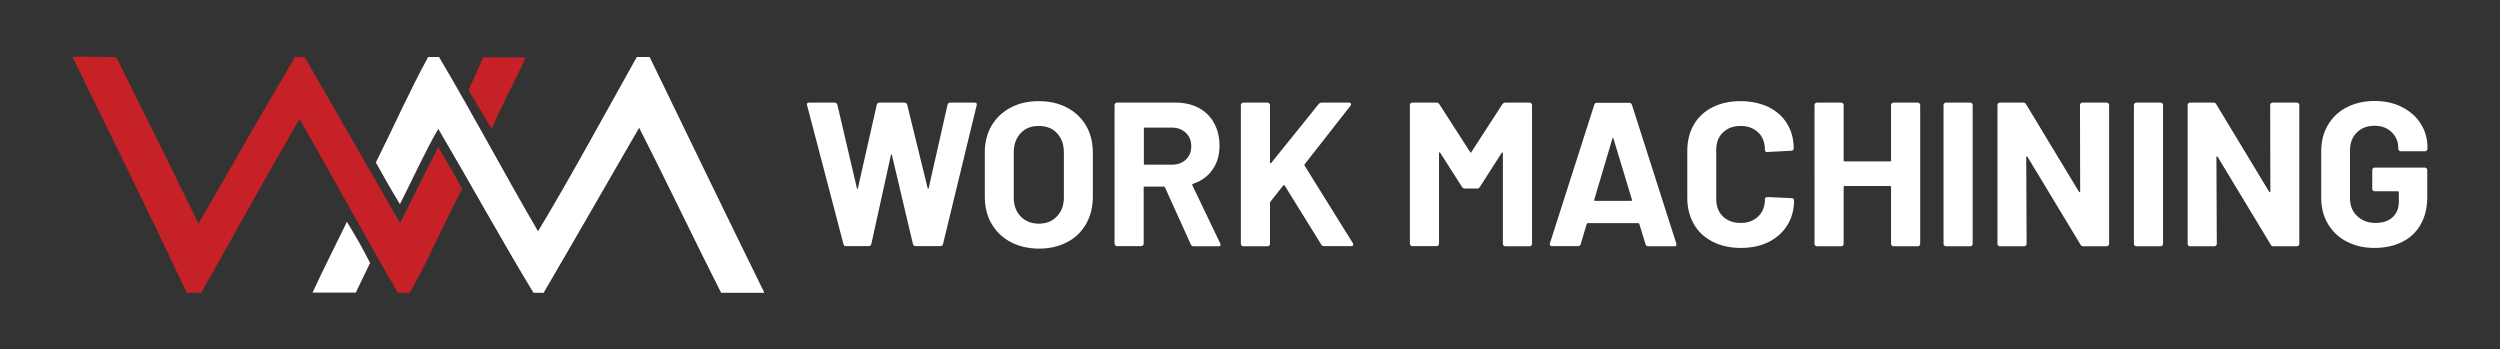
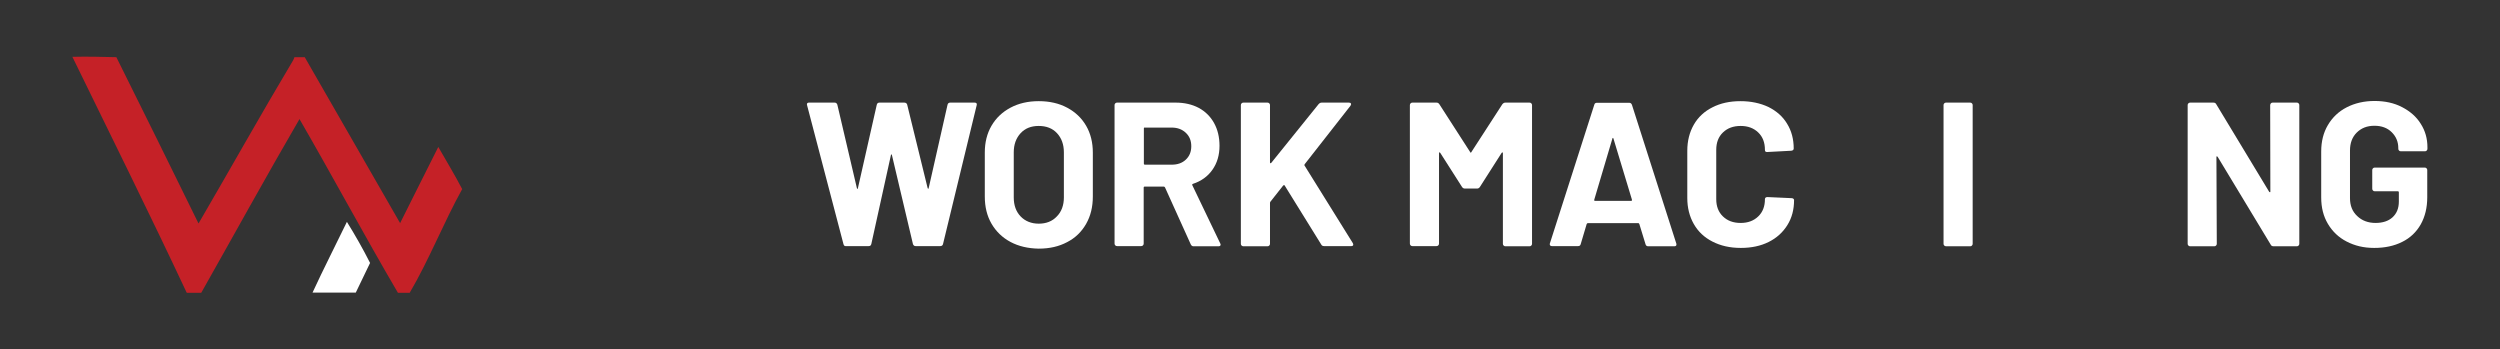
<svg xmlns="http://www.w3.org/2000/svg" version="1.1" id="Layer_1" x="0px" y="0px" viewBox="0 0 1381.5 193.1" style="enable-background:new 0 0 1381.5 193.1;" xml:space="preserve">
  <rect x="0" y="0" width="1381.5" height="193.1" fill="#333333" stroke="none" />
  <style type="text/css">
	.st0{fill:#C52127;}
	.st1{fill:#FFFFFF;}
</style>
  <g>
    <g>
      <g>
        <path class="st0" d="M255.4,104.5c-10.4,18.8-18.2,38.9-29,57.3h-6.5c-18.6-31.7-36-64.2-54.4-96c-18.5,31.8-36.2,64-54.3,96h-8     C82.9,118.5,60.9,74.3,40,31.4c8.1-0.2,16.1,0,24.3,0.2c15.2,30.6,30.4,61.2,45.4,91.9c17.5-30,34.5-60.4,52.3-90.2     c0.3-0.5,0.5-1.1,0.7-1.7h5.7c16.2,28.3,37.9,65.8,52.7,91.7c7-14.1,14.1-28.1,21.1-42.1C246.6,88.9,251.3,96.6,255.4,104.5z" />
-         <path class="st0" d="M290.5,31.6c-5.8,13.4-13.2,26.1-18.8,39.7c-12.8-21.5,0,0-12.8-21.5c8.1-18.2,0.1-0.1,8.1-18.1H290.5z" />
      </g>
-       <path class="st1" d="M422.4,161.8h-23.9c-15.4-30.3-29.9-61-45.3-91.2c-16.6,28.6-35.8,62.2-52.8,91.2h-5.6    c-18.1-29.9-34.9-60.5-52.6-90.6c-7.8,13.5-14.1,27.7-21.2,41.6c-4.6-7.5-9-15.2-13.3-23c9.7-19.4,18.5-39.3,28.9-58.3h6    c18.8,31.7,36.1,64.4,54.7,96.3c16.3-26.8,37.7-66.2,54.6-96.3h7.1C379,72.8,402.5,121.3,422.4,161.8z" />
      <path class="st1" d="M204.5,145.3c-1.5,3.1-4.8,9.9-7.9,16.4h-23.9c5.8-12.6,13.6-27.9,19-39.1C196.3,130,200.6,137.6,204.5,145.3    z" />
    </g>
    <g>
      <path class="st1" d="M466.1,134.9L446,58.2l-0.1-0.5c0-0.7,0.4-1,1.2-1h14.1c0.8,0,1.2,0.4,1.5,1.1l10.8,46.1    c0.1,0.3,0.2,0.5,0.3,0.5c0.2,0,0.3-0.2,0.3-0.5l10.4-46c0.2-0.8,0.7-1.2,1.5-1.2h13.7c0.8,0,1.4,0.4,1.6,1.1l11.3,46.1    c0.1,0.2,0.2,0.4,0.3,0.4c0.2,0,0.3-0.1,0.3-0.4l10.4-46c0.2-0.8,0.7-1.2,1.5-1.2h13.4c1.1,0,1.5,0.5,1.2,1.5l-18.6,76.7    c-0.2,0.8-0.8,1.1-1.6,1.1h-13.5c-0.8,0-1.2-0.4-1.5-1.1l-11.6-49.1c-0.1-0.3-0.2-0.5-0.3-0.5c-0.2,0-0.3,0.2-0.3,0.5l-10.8,49    c-0.2,0.8-0.6,1.2-1.5,1.2h-12.6C466.8,136.1,466.3,135.7,466.1,134.9z" />
      <path class="st1" d="M558.4,133.7c-4.5-2.4-8-5.8-10.5-10.1c-2.5-4.3-3.7-9.3-3.7-15V84.3c0-5.6,1.2-10.5,3.7-14.8    c2.5-4.3,6-7.6,10.5-10c4.5-2.4,9.7-3.6,15.6-3.6c6,0,11.2,1.2,15.7,3.6c4.5,2.4,8,5.7,10.5,10c2.5,4.3,3.7,9.3,3.7,14.8v24.3    c0,5.7-1.2,10.7-3.7,15.1c-2.5,4.4-6,7.8-10.5,10.1c-4.5,2.4-9.7,3.6-15.7,3.6C568.1,137.3,562.9,136.1,558.4,133.7z M584,119.6    c2.6-2.6,3.9-6.2,3.9-10.5V84.2c0-4.4-1.3-7.9-3.8-10.6c-2.5-2.7-5.9-4-10.1-4c-4.2,0-7.5,1.3-10,4c-2.5,2.7-3.8,6.2-3.8,10.6    v24.9c0,4.4,1.3,7.9,3.8,10.5c2.5,2.6,5.9,4,10,4C578.1,123.6,581.5,122.3,584,119.6z" />
      <path class="st1" d="M658,135l-14.2-31.4c-0.2-0.3-0.4-0.5-0.7-0.5h-10.5c-0.4,0-0.6,0.2-0.6,0.6v30.9c0,0.4-0.1,0.7-0.4,1    c-0.3,0.3-0.6,0.4-1,0.4h-13.3c-0.4,0-0.7-0.1-1-0.4c-0.3-0.3-0.4-0.6-0.4-1V58.1c0-0.4,0.1-0.7,0.4-1c0.3-0.3,0.6-0.4,1-0.4h32.4    c4.8,0,9.1,1,12.7,2.9c3.7,2,6.5,4.8,8.5,8.4c2,3.6,3,7.8,3,12.6c0,5.1-1.3,9.5-3.9,13.2c-2.6,3.7-6.2,6.3-10.8,7.8    c-0.4,0.2-0.5,0.4-0.3,0.8l15.4,32.1c0.2,0.3,0.2,0.5,0.2,0.7c0,0.6-0.4,0.9-1.2,0.9h-13.9C658.9,136.1,658.3,135.7,658,135z     M632.1,71v19.4c0,0.4,0.2,0.6,0.6,0.6h14.8c3.2,0,5.8-0.9,7.8-2.8c2-1.9,3-4.3,3-7.4s-1-5.5-3-7.4c-2-1.9-4.6-2.9-7.8-2.9h-14.8    C632.3,70.4,632.1,70.6,632.1,71z" />
      <path class="st1" d="M686.1,135.7c-0.3-0.3-0.4-0.6-0.4-1V58.1c0-0.4,0.1-0.7,0.4-1c0.3-0.3,0.6-0.4,1-0.4h13.3    c0.4,0,0.7,0.1,1,0.4c0.3,0.3,0.4,0.6,0.4,1v31.7c0,0.2,0.1,0.4,0.2,0.4c0.2,0,0.3,0,0.5-0.2l26.2-32.5c0.5-0.5,1-0.8,1.7-0.8h15    c0.6,0,1,0.2,1.1,0.5c0.2,0.3,0.1,0.7-0.2,1.2l-25.3,32.3c-0.2,0.3-0.3,0.6-0.1,0.8l26.7,42.9c0.2,0.5,0.2,0.7,0.2,0.8    c0,0.5-0.4,0.8-1.1,0.8h-15c-0.8,0-1.3-0.3-1.6-0.9l-20.2-32.6c-0.1-0.2-0.2-0.2-0.3-0.2c-0.2,0-0.3,0.1-0.5,0.2l-7.1,9    c-0.2,0.3-0.2,0.5-0.2,0.7v22.5c0,0.4-0.1,0.7-0.4,1c-0.3,0.3-0.6,0.4-1,0.4H687C686.7,136.1,686.3,135.9,686.1,135.7z" />
      <path class="st1" d="M831.9,56.7h13.3c0.4,0,0.7,0.1,1,0.4c0.3,0.3,0.4,0.6,0.4,1v76.6c0,0.4-0.1,0.7-0.4,1    c-0.3,0.3-0.6,0.4-1,0.4h-13.3c-0.4,0-0.7-0.1-1-0.4c-0.3-0.3-0.4-0.6-0.4-1v-50c0-0.3-0.1-0.5-0.2-0.5c-0.2,0-0.3,0.1-0.5,0.3    l-12,18.8c-0.4,0.6-0.9,0.9-1.6,0.9h-6.7c-0.7,0-1.2-0.3-1.6-0.9l-12-18.8c-0.2-0.2-0.3-0.3-0.5-0.3c-0.2,0-0.2,0.2-0.2,0.5v49.9    c0,0.4-0.1,0.7-0.4,1c-0.3,0.3-0.6,0.4-1,0.4h-13.3c-0.4,0-0.7-0.1-1-0.4c-0.3-0.3-0.4-0.6-0.4-1V58.1c0-0.4,0.1-0.7,0.4-1    c0.3-0.3,0.6-0.4,1-0.4h13.3c0.7,0,1.2,0.3,1.6,0.9l17,26.4c0.2,0.5,0.5,0.5,0.7,0l17.1-26.4C830.7,57,831.2,56.7,831.9,56.7z" />
      <path class="st1" d="M909.3,134.9l-3.4-11.1c-0.2-0.3-0.3-0.5-0.6-0.5h-27.9c-0.2,0-0.4,0.2-0.6,0.5l-3.3,11.1    c-0.2,0.8-0.7,1.1-1.5,1.1h-14.4c-0.5,0-0.8-0.1-1-0.4c-0.2-0.3-0.3-0.7-0.1-1.2L881,57.9c0.2-0.8,0.7-1.1,1.5-1.1h17.8    c0.8,0,1.2,0.4,1.5,1.1l24.5,76.6c0.1,0.2,0.1,0.3,0.1,0.6c0,0.7-0.4,1-1.2,1h-14.4C910,136.1,909.5,135.7,909.3,134.9z     M881.4,111h19.9c0.5,0,0.6-0.2,0.5-0.7l-10.2-33.7c-0.1-0.3-0.2-0.4-0.3-0.4c-0.2,0-0.3,0.2-0.3,0.4l-10,33.7    C880.9,110.8,881,111,881.4,111z" />
      <path class="st1" d="M946.3,133.5c-4.5-2.3-7.9-5.5-10.3-9.7c-2.4-4.2-3.6-9-3.6-14.4V83.3c0-5.4,1.2-10.2,3.6-14.4    c2.4-4.2,5.9-7.4,10.3-9.6c4.5-2.3,9.6-3.4,15.5-3.4c5.8,0,10.9,1.1,15.4,3.2c4.4,2.2,7.9,5.2,10.3,9.2c2.5,4,3.7,8.6,3.7,13.8    c0,0.7-0.5,1.1-1.4,1.2L976.6,84h-0.2c-0.8,0-1.1-0.4-1.1-1.2c0-4-1.2-7.2-3.7-9.6c-2.5-2.4-5.7-3.6-9.7-3.6    c-4.1,0-7.3,1.2-9.8,3.6c-2.5,2.4-3.7,5.6-3.7,9.6v27.3c0,3.9,1.2,7.1,3.7,9.5c2.5,2.4,5.7,3.6,9.8,3.6c4,0,7.2-1.2,9.7-3.6    c2.5-2.4,3.7-5.6,3.7-9.5c0-0.8,0.5-1.2,1.4-1.2l13.3,0.6c0.4,0,0.7,0.1,1,0.3c0.3,0.2,0.4,0.5,0.4,0.8c0,5.2-1.2,9.8-3.7,13.8    c-2.5,4-5.9,7.1-10.3,9.3c-4.4,2.2-9.5,3.3-15.4,3.3C955.9,137,950.8,135.8,946.3,133.5z" />
-       <path class="st1" d="M1045.4,57.1c0.3-0.3,0.6-0.4,1-0.4h13.3c0.4,0,0.7,0.1,1,0.4c0.3,0.3,0.4,0.6,0.4,1v76.6    c0,0.4-0.1,0.7-0.4,1c-0.3,0.3-0.6,0.4-1,0.4h-13.3c-0.4,0-0.7-0.1-1-0.4c-0.3-0.3-0.4-0.6-0.4-1v-31.3c0-0.4-0.2-0.6-0.6-0.6h-25    c-0.4,0-0.6,0.2-0.6,0.6v31.3c0,0.4-0.1,0.7-0.4,1c-0.3,0.3-0.6,0.4-1,0.4h-13.3c-0.4,0-0.7-0.1-1-0.4c-0.3-0.3-0.4-0.6-0.4-1    V58.1c0-0.4,0.1-0.7,0.4-1c0.3-0.3,0.6-0.4,1-0.4h13.3c0.4,0,0.7,0.1,1,0.4c0.3,0.3,0.4,0.6,0.4,1v30.5c0,0.4,0.2,0.6,0.6,0.6h25    c0.4,0,0.6-0.2,0.6-0.6V58.1C1045,57.7,1045.1,57.4,1045.4,57.1z" />
      <path class="st1" d="M1074.4,135.7c-0.3-0.3-0.4-0.6-0.4-1V58.1c0-0.4,0.1-0.7,0.4-1c0.3-0.3,0.6-0.4,1-0.4h13.3    c0.4,0,0.7,0.1,1,0.4c0.3,0.3,0.4,0.6,0.4,1v76.6c0,0.4-0.1,0.7-0.4,1c-0.3,0.3-0.6,0.4-1,0.4h-13.3    C1075,136.1,1074.7,135.9,1074.4,135.7z" />
-       <path class="st1" d="M1149.8,57.1c0.3-0.3,0.6-0.4,1-0.4h13.3c0.4,0,0.7,0.1,1,0.4c0.3,0.3,0.4,0.6,0.4,1v76.6    c0,0.4-0.1,0.7-0.4,1c-0.3,0.3-0.6,0.4-1,0.4h-12.8c-0.8,0-1.3-0.3-1.6-0.9l-29.3-48.5c-0.2-0.2-0.3-0.3-0.5-0.3    c-0.2,0-0.2,0.2-0.2,0.5l0.2,47.8c0,0.4-0.1,0.7-0.4,1c-0.3,0.3-0.6,0.4-1,0.4h-13.3c-0.4,0-0.7-0.1-1-0.4c-0.3-0.3-0.4-0.6-0.4-1    V58.1c0-0.4,0.1-0.7,0.4-1c0.3-0.3,0.6-0.4,1-0.4h12.8c0.8,0,1.3,0.3,1.6,0.9l29.2,48.3c0.1,0.2,0.3,0.3,0.5,0.3    c0.2,0,0.2-0.2,0.2-0.5l-0.1-47.6C1149.4,57.7,1149.5,57.4,1149.8,57.1z" />
-       <path class="st1" d="M1179.6,135.7c-0.3-0.3-0.4-0.6-0.4-1V58.1c0-0.4,0.1-0.7,0.4-1c0.3-0.3,0.6-0.4,1-0.4h13.3    c0.4,0,0.7,0.1,1,0.4c0.3,0.3,0.4,0.6,0.4,1v76.6c0,0.4-0.1,0.7-0.4,1c-0.3,0.3-0.6,0.4-1,0.4h-13.3    C1180.2,136.1,1179.8,135.9,1179.6,135.7z" />
      <path class="st1" d="M1254.9,57.1c0.3-0.3,0.6-0.4,1-0.4h13.3c0.4,0,0.7,0.1,1,0.4c0.3,0.3,0.4,0.6,0.4,1v76.6    c0,0.4-0.1,0.7-0.4,1c-0.3,0.3-0.6,0.4-1,0.4h-12.8c-0.8,0-1.3-0.3-1.6-0.9l-29.3-48.5c-0.2-0.2-0.3-0.3-0.5-0.3    c-0.2,0-0.2,0.2-0.2,0.5l0.2,47.8c0,0.4-0.1,0.7-0.4,1c-0.3,0.3-0.6,0.4-1,0.4h-13.3c-0.4,0-0.7-0.1-1-0.4c-0.3-0.3-0.4-0.6-0.4-1    V58.1c0-0.4,0.1-0.7,0.4-1c0.3-0.3,0.6-0.4,1-0.4h12.8c0.8,0,1.3,0.3,1.6,0.9l29.2,48.3c0.1,0.2,0.3,0.3,0.5,0.3    c0.2,0,0.2-0.2,0.2-0.5l-0.1-47.6C1254.5,57.7,1254.7,57.4,1254.9,57.1z" />
      <path class="st1" d="M1296.8,133.5c-4.5-2.3-7.9-5.6-10.4-9.8c-2.5-4.2-3.7-9-3.7-14.6V83.7c0-5.5,1.2-10.4,3.7-14.6    c2.5-4.2,5.9-7.5,10.4-9.8c4.5-2.3,9.6-3.5,15.4-3.5c5.7,0,10.8,1.1,15.2,3.4c4.4,2.3,7.9,5.3,10.3,9.2c2.5,3.9,3.7,8.2,3.7,13    v0.8c0,0.4-0.1,0.7-0.4,1c-0.3,0.3-0.6,0.4-1,0.4h-13.3c-0.4,0-0.7-0.1-1-0.4c-0.3-0.3-0.4-0.6-0.4-1v-0.3c0-3.5-1.2-6.4-3.6-8.8    c-2.4-2.4-5.6-3.6-9.6-3.6c-4.1,0-7.3,1.3-9.8,3.8c-2.5,2.5-3.7,5.8-3.7,9.9v26.3c0,4.1,1.3,7.4,4,9.9c2.6,2.5,6,3.8,10.1,3.8    c3.9,0,7.1-1,9.4-3.1c2.3-2.1,3.5-5,3.5-8.7v-5.1c0-0.4-0.2-0.6-0.6-0.6h-12.7c-0.4,0-0.7-0.1-1-0.4c-0.3-0.3-0.4-0.6-0.4-1V94    c0-0.4,0.1-0.7,0.4-1c0.3-0.3,0.6-0.4,1-0.4h27.6c0.4,0,0.7,0.1,1,0.4c0.3,0.3,0.4,0.6,0.4,1v15c0,5.7-1.2,10.7-3.6,15    c-2.4,4.2-5.8,7.5-10.3,9.7c-4.4,2.2-9.5,3.3-15.4,3.3S1301.3,135.8,1296.8,133.5z" />
    </g>
  </g>
</svg>